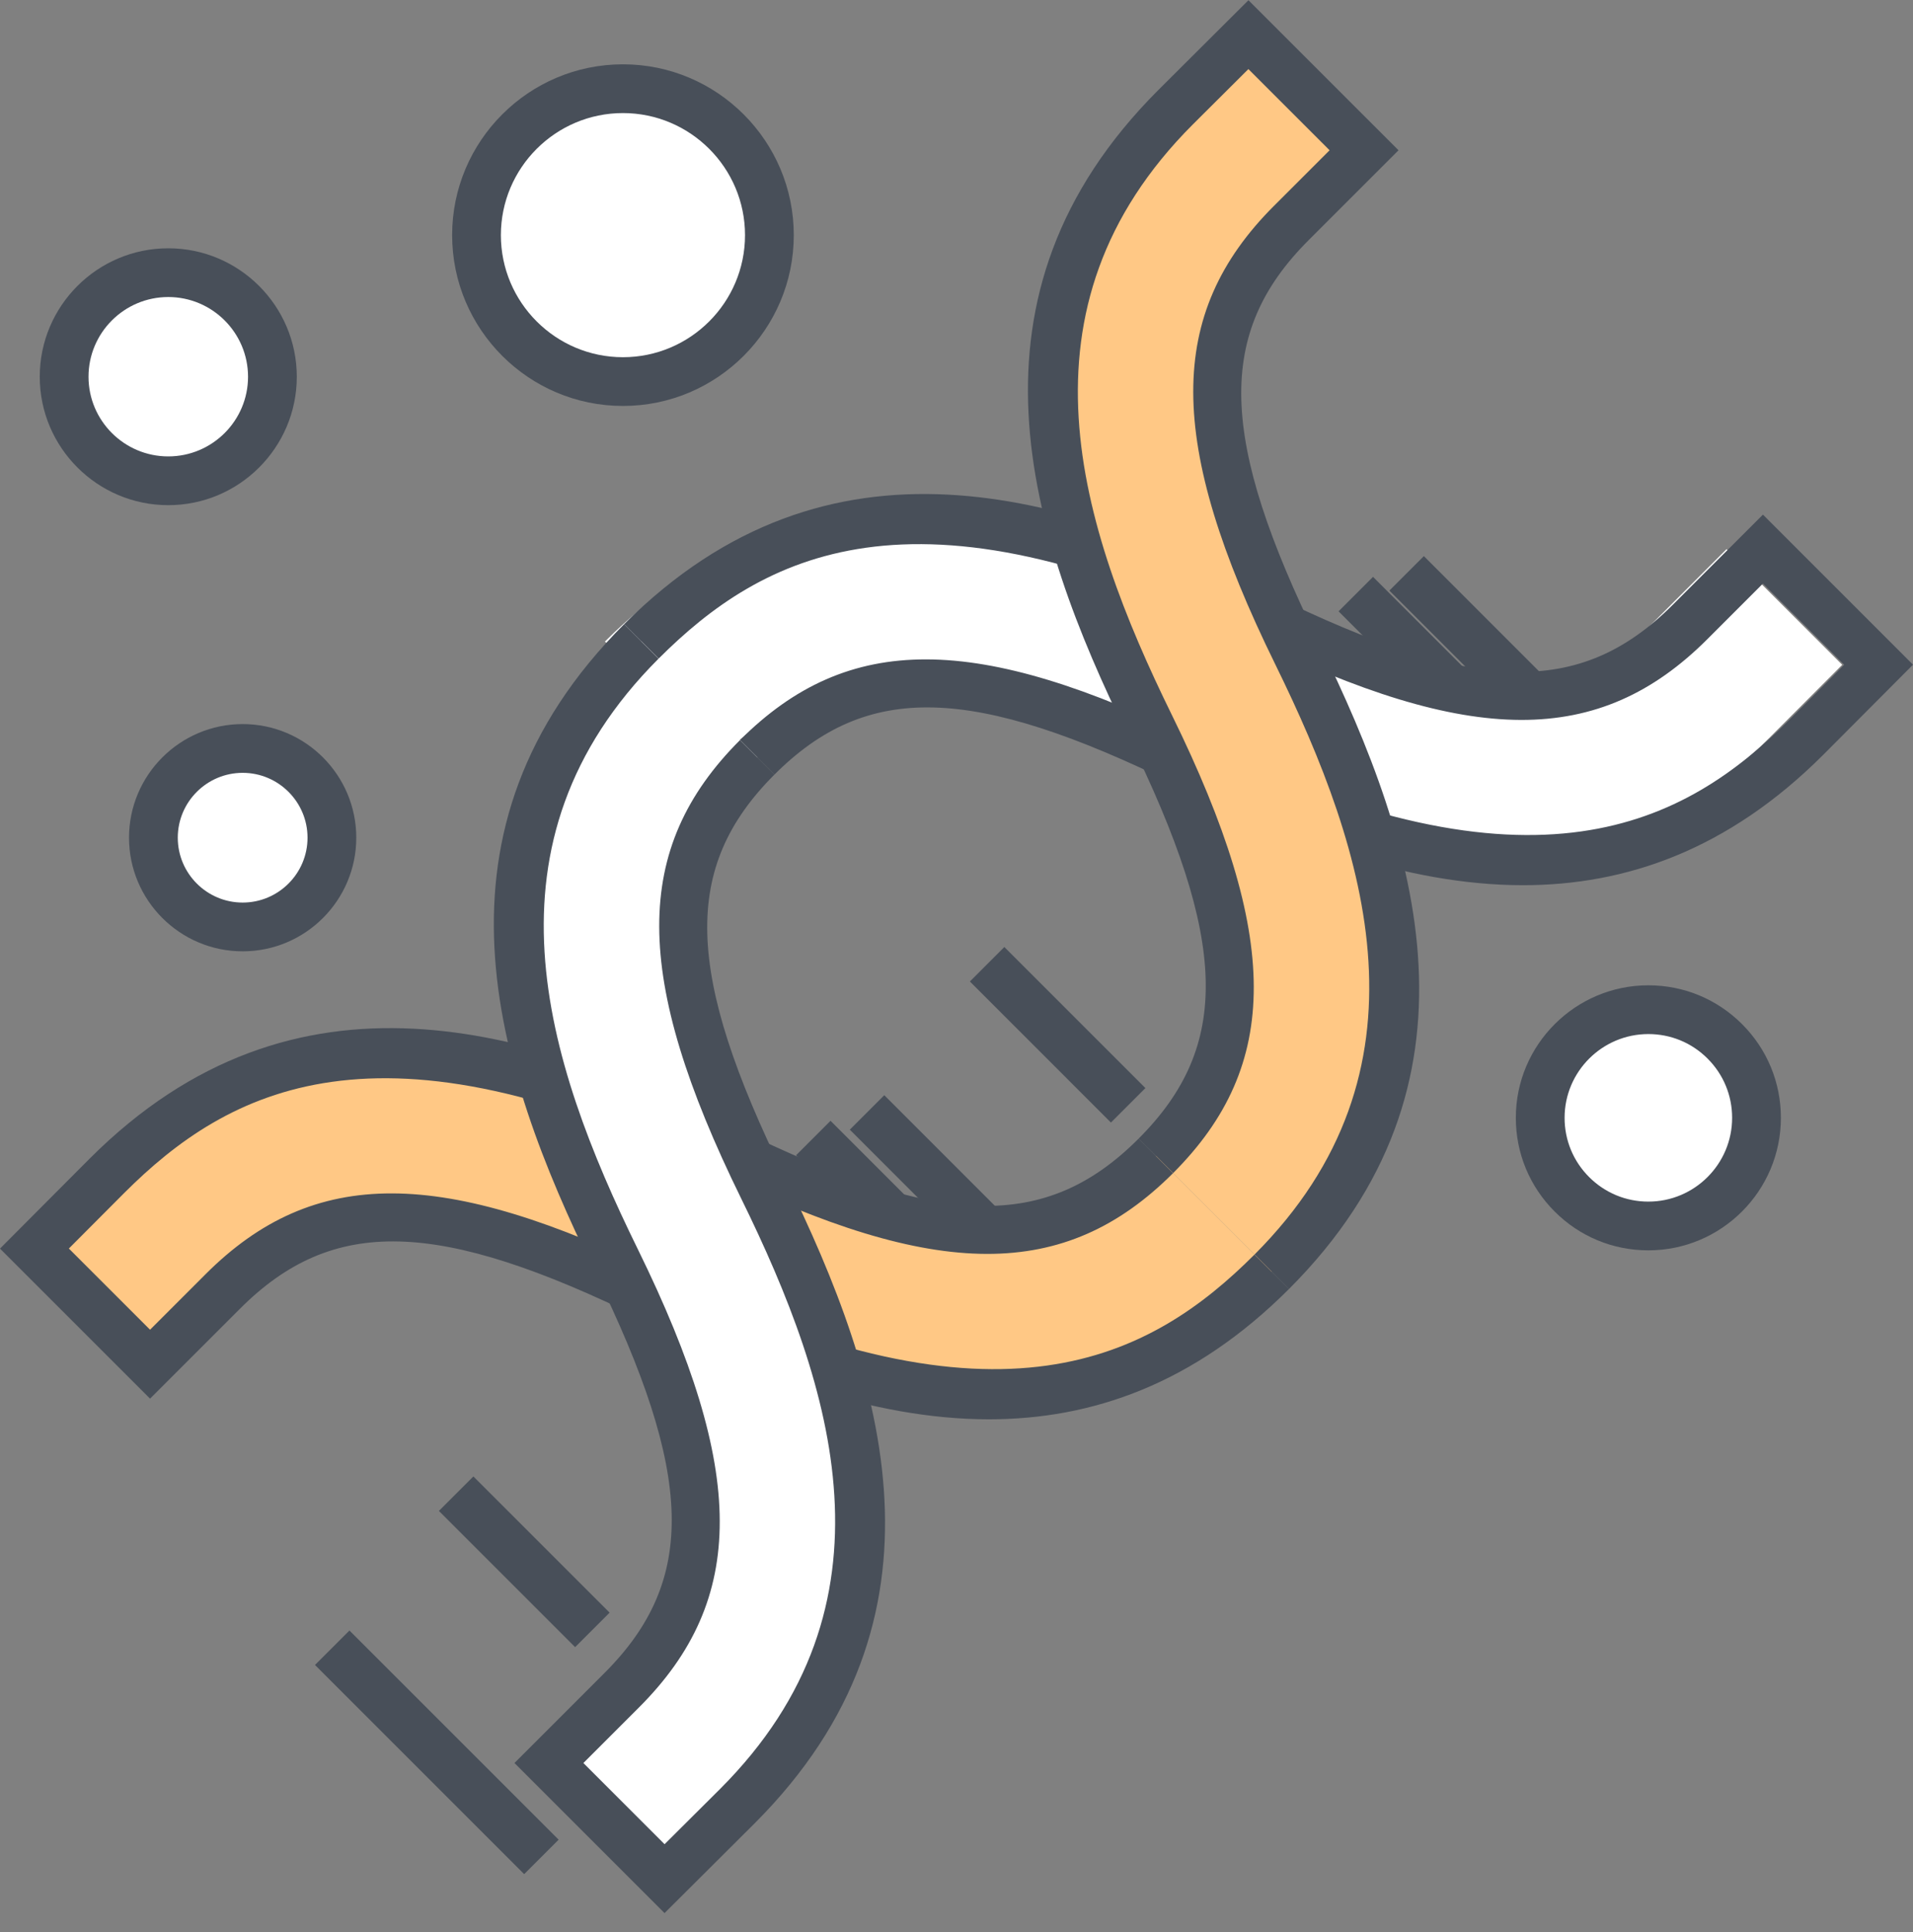
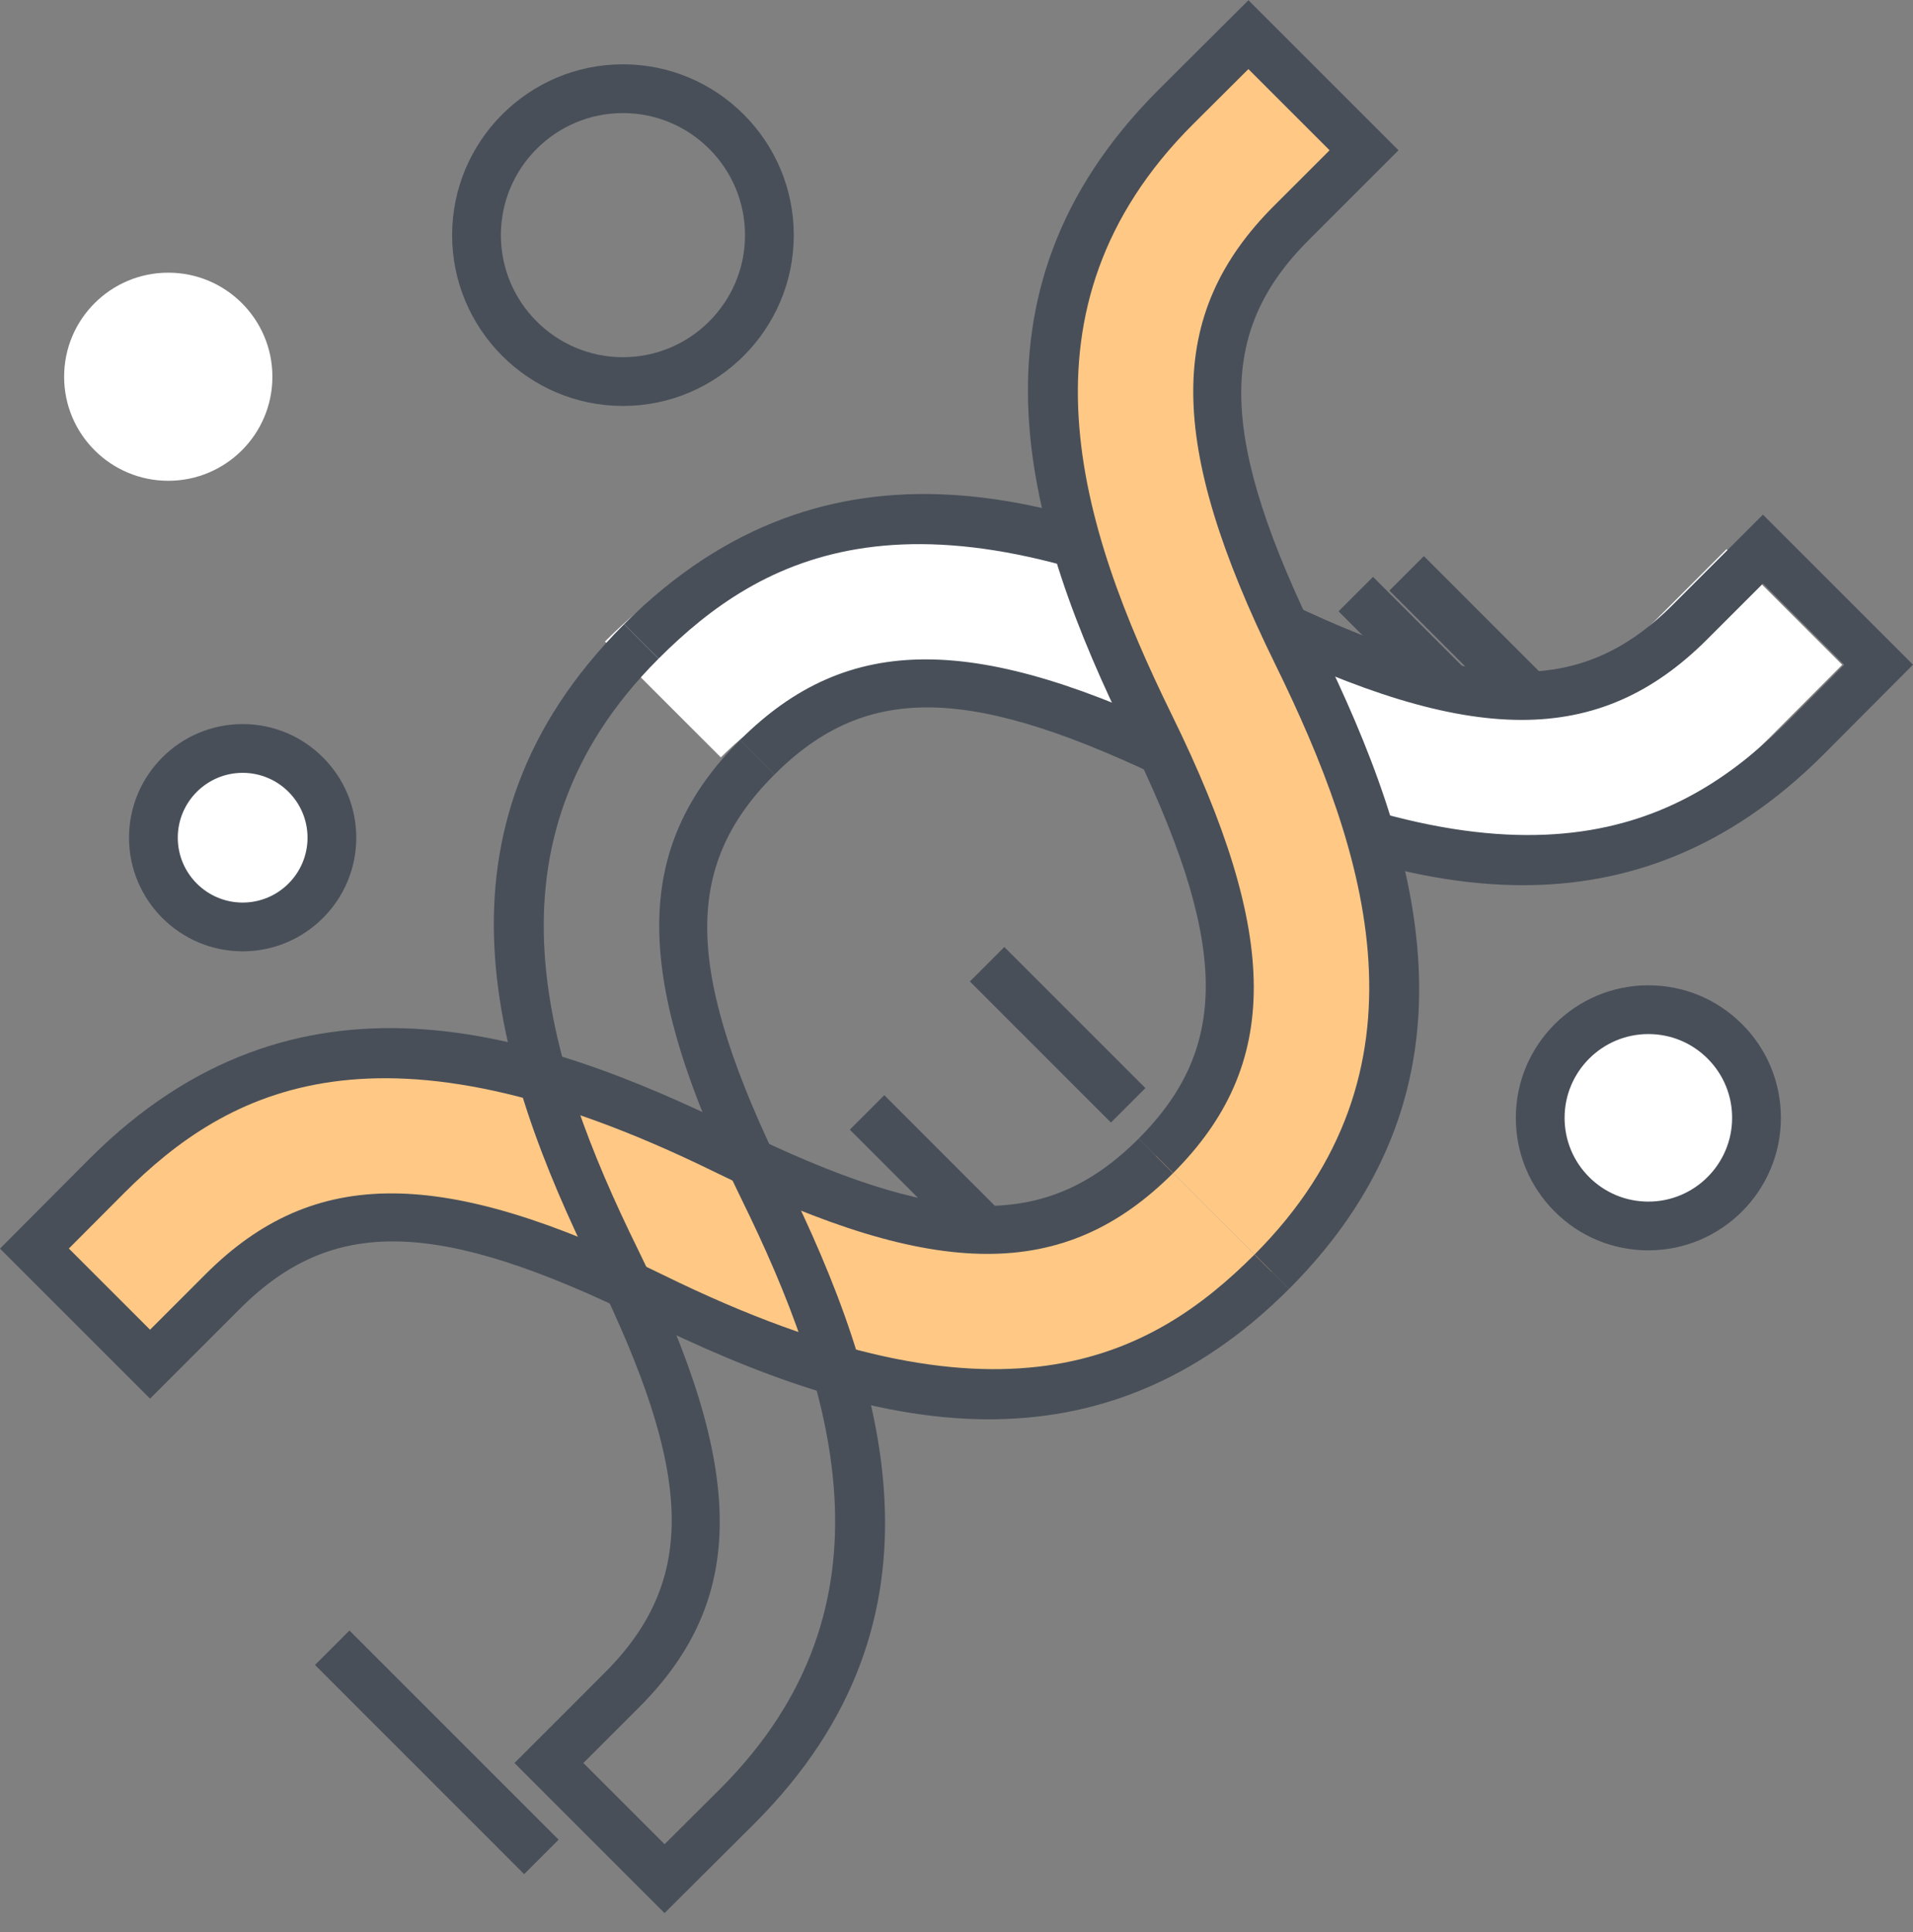
<svg xmlns="http://www.w3.org/2000/svg" width="100" height="101" viewBox="0 0 100 101" fill="none">
  <rect x="0" y="0" width="100" height="101" fill="#808080" stroke="none" />
  <path d="M16.465 87.04L18.267 85.238L29.202 96.173L27.4 97.975L16.465 87.04Z" fill="#484F59" />
  <path d="M50.699 51.309L52.501 49.507L59.875 56.882L58.073 58.684L50.699 51.309Z" fill="#484F59" />
  <path d="M44.422 59.056L46.224 57.254L57.09 68.121L55.289 69.922L44.422 59.056Z" fill="#484F59" />
-   <path d="M41.613 60.394L43.415 58.592L50.79 65.967L48.988 67.769L41.613 60.394Z" fill="#484F59" />
  <path d="M72.629 30.875L74.431 29.073L85.366 40.009L83.564 41.81L72.629 30.875Z" fill="#484F59" />
  <path d="M69.971 31.959L71.773 30.157L78.893 37.277L77.091 39.079L69.971 31.959Z" fill="#484F59" />
-   <path d="M22.943 78.987L24.745 77.185L31.866 84.305L30.064 86.107L22.943 78.987Z" fill="#484F59" />
  <path d="M90.254 28.708L86.447 32.516C81.197 37.765 75.101 37.683 63.952 32.211C53.667 27.162 41.786 23.373 31.623 33.537L37.681 39.595C42.93 34.345 49.027 34.428 60.176 39.9C70.459 44.949 82.343 48.722 92.506 38.559L96.299 34.753L90.254 28.708Z" fill="white" />
  <path d="M79.615 46.276C73.436 46.277 67.235 43.85 61.516 41.042C50.829 35.797 45.324 35.652 40.483 40.494L38.681 38.692C44.328 33.045 51.045 33.063 62.639 38.754C80.232 47.392 88.116 43.047 93.507 37.656L96.4 34.753L92.156 30.508L89.249 33.415C83.602 39.062 76.885 39.043 65.291 33.353C47.691 24.71 39.811 29.049 34.425 34.435L32.623 32.633C43.356 21.902 55.728 25.819 66.415 31.065C77.105 36.311 82.606 36.453 87.447 31.613L92.156 26.904L100.001 34.749L95.311 39.456C90.319 44.447 84.975 46.276 79.615 46.276Z" fill="#484F59" />
  <path d="M67.802 34.159C62.33 23.009 62.247 16.913 67.497 11.664L71.305 7.856L65.26 1.812L61.454 5.604C51.29 15.768 55.064 27.651 60.112 37.934C65.585 49.084 65.667 55.181 60.417 60.43L66.476 66.488C76.639 56.325 72.851 44.443 67.802 34.159Z" fill="#FFC885" />
  <path d="M67.377 67.389L65.575 65.587C75.171 55.991 71.508 44.599 66.659 34.721C60.967 23.126 60.95 16.409 66.596 10.762L69.502 7.856L65.258 3.612L62.353 6.506C52.749 16.112 56.409 27.5 61.256 37.373C66.948 48.968 66.965 55.685 61.319 61.33L59.516 59.528C64.358 54.688 64.215 49.184 58.968 38.497C53.724 27.813 49.811 15.446 60.553 4.703L65.261 0.012L73.106 7.856L68.398 12.564C63.556 17.405 63.7 22.91 68.947 33.598C74.193 44.285 78.108 56.658 67.377 67.389Z" fill="#484F59" />
  <path d="M60.418 60.43C55.169 65.68 49.073 65.597 37.923 60.125C27.64 55.076 15.756 51.303 5.593 61.466L1.801 65.272L7.845 71.316L11.652 67.509C16.902 62.259 22.998 62.342 34.148 67.815C44.431 72.863 56.314 76.652 66.477 66.489L60.418 60.43Z" fill="#FFC885" />
  <path d="M51.699 74.198C45.518 74.198 39.311 71.77 33.586 68.959C22.898 63.713 17.394 63.569 12.552 68.41L7.844 73.118L0 65.274L4.689 60.567C15.434 49.823 27.802 53.736 38.485 58.981C49.172 64.227 54.675 64.371 59.516 59.529L61.319 61.33C55.673 66.977 48.956 66.958 37.361 61.268C19.767 52.628 11.883 56.977 6.493 62.367L3.6 65.27L7.844 69.514L10.75 66.608C16.397 60.962 23.115 60.98 34.709 66.671C52.313 75.312 60.19 70.973 65.575 65.587L67.377 67.389C62.395 72.372 57.056 74.197 51.699 74.198Z" fill="#484F59" />
-   <path d="M39.886 62.088C34.414 50.939 34.331 44.843 39.581 39.593L33.524 33.535C23.36 43.698 27.148 55.58 32.197 65.864C37.668 77.014 37.752 83.11 32.502 88.36L28.694 92.167L34.739 98.211L38.545 94.419C48.708 84.256 44.935 72.372 39.886 62.088Z" fill="white" />
  <path d="M34.738 100.012L26.893 92.166L31.601 87.458C36.442 82.617 36.298 77.114 31.053 66.426C25.807 55.738 21.891 43.366 32.623 32.633L34.424 34.435C24.829 44.032 28.491 55.425 33.34 65.302C39.032 76.898 39.05 83.615 33.402 89.26L30.496 92.166L34.74 96.411L37.646 93.517C47.251 83.911 43.59 72.523 38.742 62.65C33.051 51.056 33.035 44.339 38.68 38.692L40.482 40.494C35.641 45.335 35.784 50.84 41.031 61.527C46.276 72.209 50.188 84.577 39.447 95.32L34.738 100.012Z" fill="#484F59" />
  <path d="M14.239 19.695C14.239 22.699 11.802 25.134 8.796 25.134C5.79 25.134 3.352 22.699 3.352 19.695C3.352 16.69 5.789 14.255 8.795 14.255C11.802 14.255 14.239 16.69 14.239 19.695Z" fill="white" />
-   <path d="M8.796 26.409C5.092 26.409 2.078 23.396 2.078 19.695C2.078 15.992 5.091 12.98 8.796 12.98C12.5 12.98 15.514 15.992 15.515 19.695C15.515 23.396 12.501 26.409 8.796 26.409ZM8.796 15.528C6.496 15.528 4.627 17.398 4.627 19.695C4.627 21.992 6.497 23.86 8.796 23.86C11.095 23.86 12.966 21.992 12.966 19.695C12.965 17.398 11.095 15.528 8.796 15.528Z" fill="#484F59" />
  <path d="M91.819 58.436C91.819 61.559 89.288 64.091 86.165 64.091C83.043 64.091 80.512 61.559 80.512 58.437C80.512 55.314 83.043 52.783 86.165 52.783C89.288 52.783 91.819 55.313 91.819 58.436Z" fill="white" />
  <path d="M86.165 65.365C84.315 65.365 82.576 64.645 81.268 63.336C79.96 62.028 79.238 60.288 79.238 58.437C79.238 54.617 82.347 51.509 86.167 51.509C88.016 51.509 89.756 52.23 91.065 53.539C92.373 54.847 93.094 56.587 93.094 58.437C93.094 62.257 89.986 65.365 86.167 65.365H86.165ZM86.167 54.058C83.752 54.058 81.787 56.022 81.787 58.437C81.787 59.607 82.242 60.707 83.07 61.534C83.897 62.361 84.996 62.817 86.165 62.817H86.167C88.58 62.817 90.545 60.852 90.545 58.437C90.545 57.267 90.09 56.167 89.262 55.34C88.436 54.513 87.337 54.058 86.167 54.058Z" fill="#484F59" />
  <path d="M17.35 43.793C17.35 46.371 15.261 48.459 12.685 48.459C10.108 48.459 8.02 46.37 8.02 43.793C8.02 41.216 10.108 39.128 12.685 39.128C15.261 39.128 17.35 41.217 17.35 43.793Z" fill="white" />
  <path d="M12.685 49.733C9.409 49.733 6.744 47.068 6.744 43.793C6.744 40.518 9.409 37.853 12.685 37.853C15.96 37.853 18.624 40.518 18.624 43.793C18.624 47.068 15.96 49.733 12.685 49.733ZM12.685 40.402C10.814 40.402 9.293 41.923 9.293 43.793C9.293 45.663 10.814 47.184 12.685 47.184C14.555 47.184 16.076 45.663 16.076 43.793C16.076 41.923 14.555 40.402 12.685 40.402Z" fill="#484F59" />
-   <path d="M40.219 12.292C40.219 16.52 36.791 19.947 32.563 19.947C28.335 19.947 24.908 16.52 24.908 12.292C24.908 8.064 28.335 4.636 32.563 4.636C36.791 4.636 40.219 8.064 40.219 12.292Z" fill="white" />
  <path d="M32.564 21.222C27.64 21.222 23.635 17.216 23.635 12.292C23.635 7.368 27.64 3.362 32.564 3.362C37.487 3.362 41.494 7.368 41.494 12.292C41.494 17.216 37.487 21.222 32.564 21.222ZM32.564 5.911C29.045 5.911 26.183 8.774 26.183 12.292C26.183 15.811 29.045 18.674 32.564 18.674C36.082 18.674 38.945 15.811 38.945 12.292C38.945 8.774 36.082 5.911 32.564 5.911Z" fill="#484F59" />
</svg>